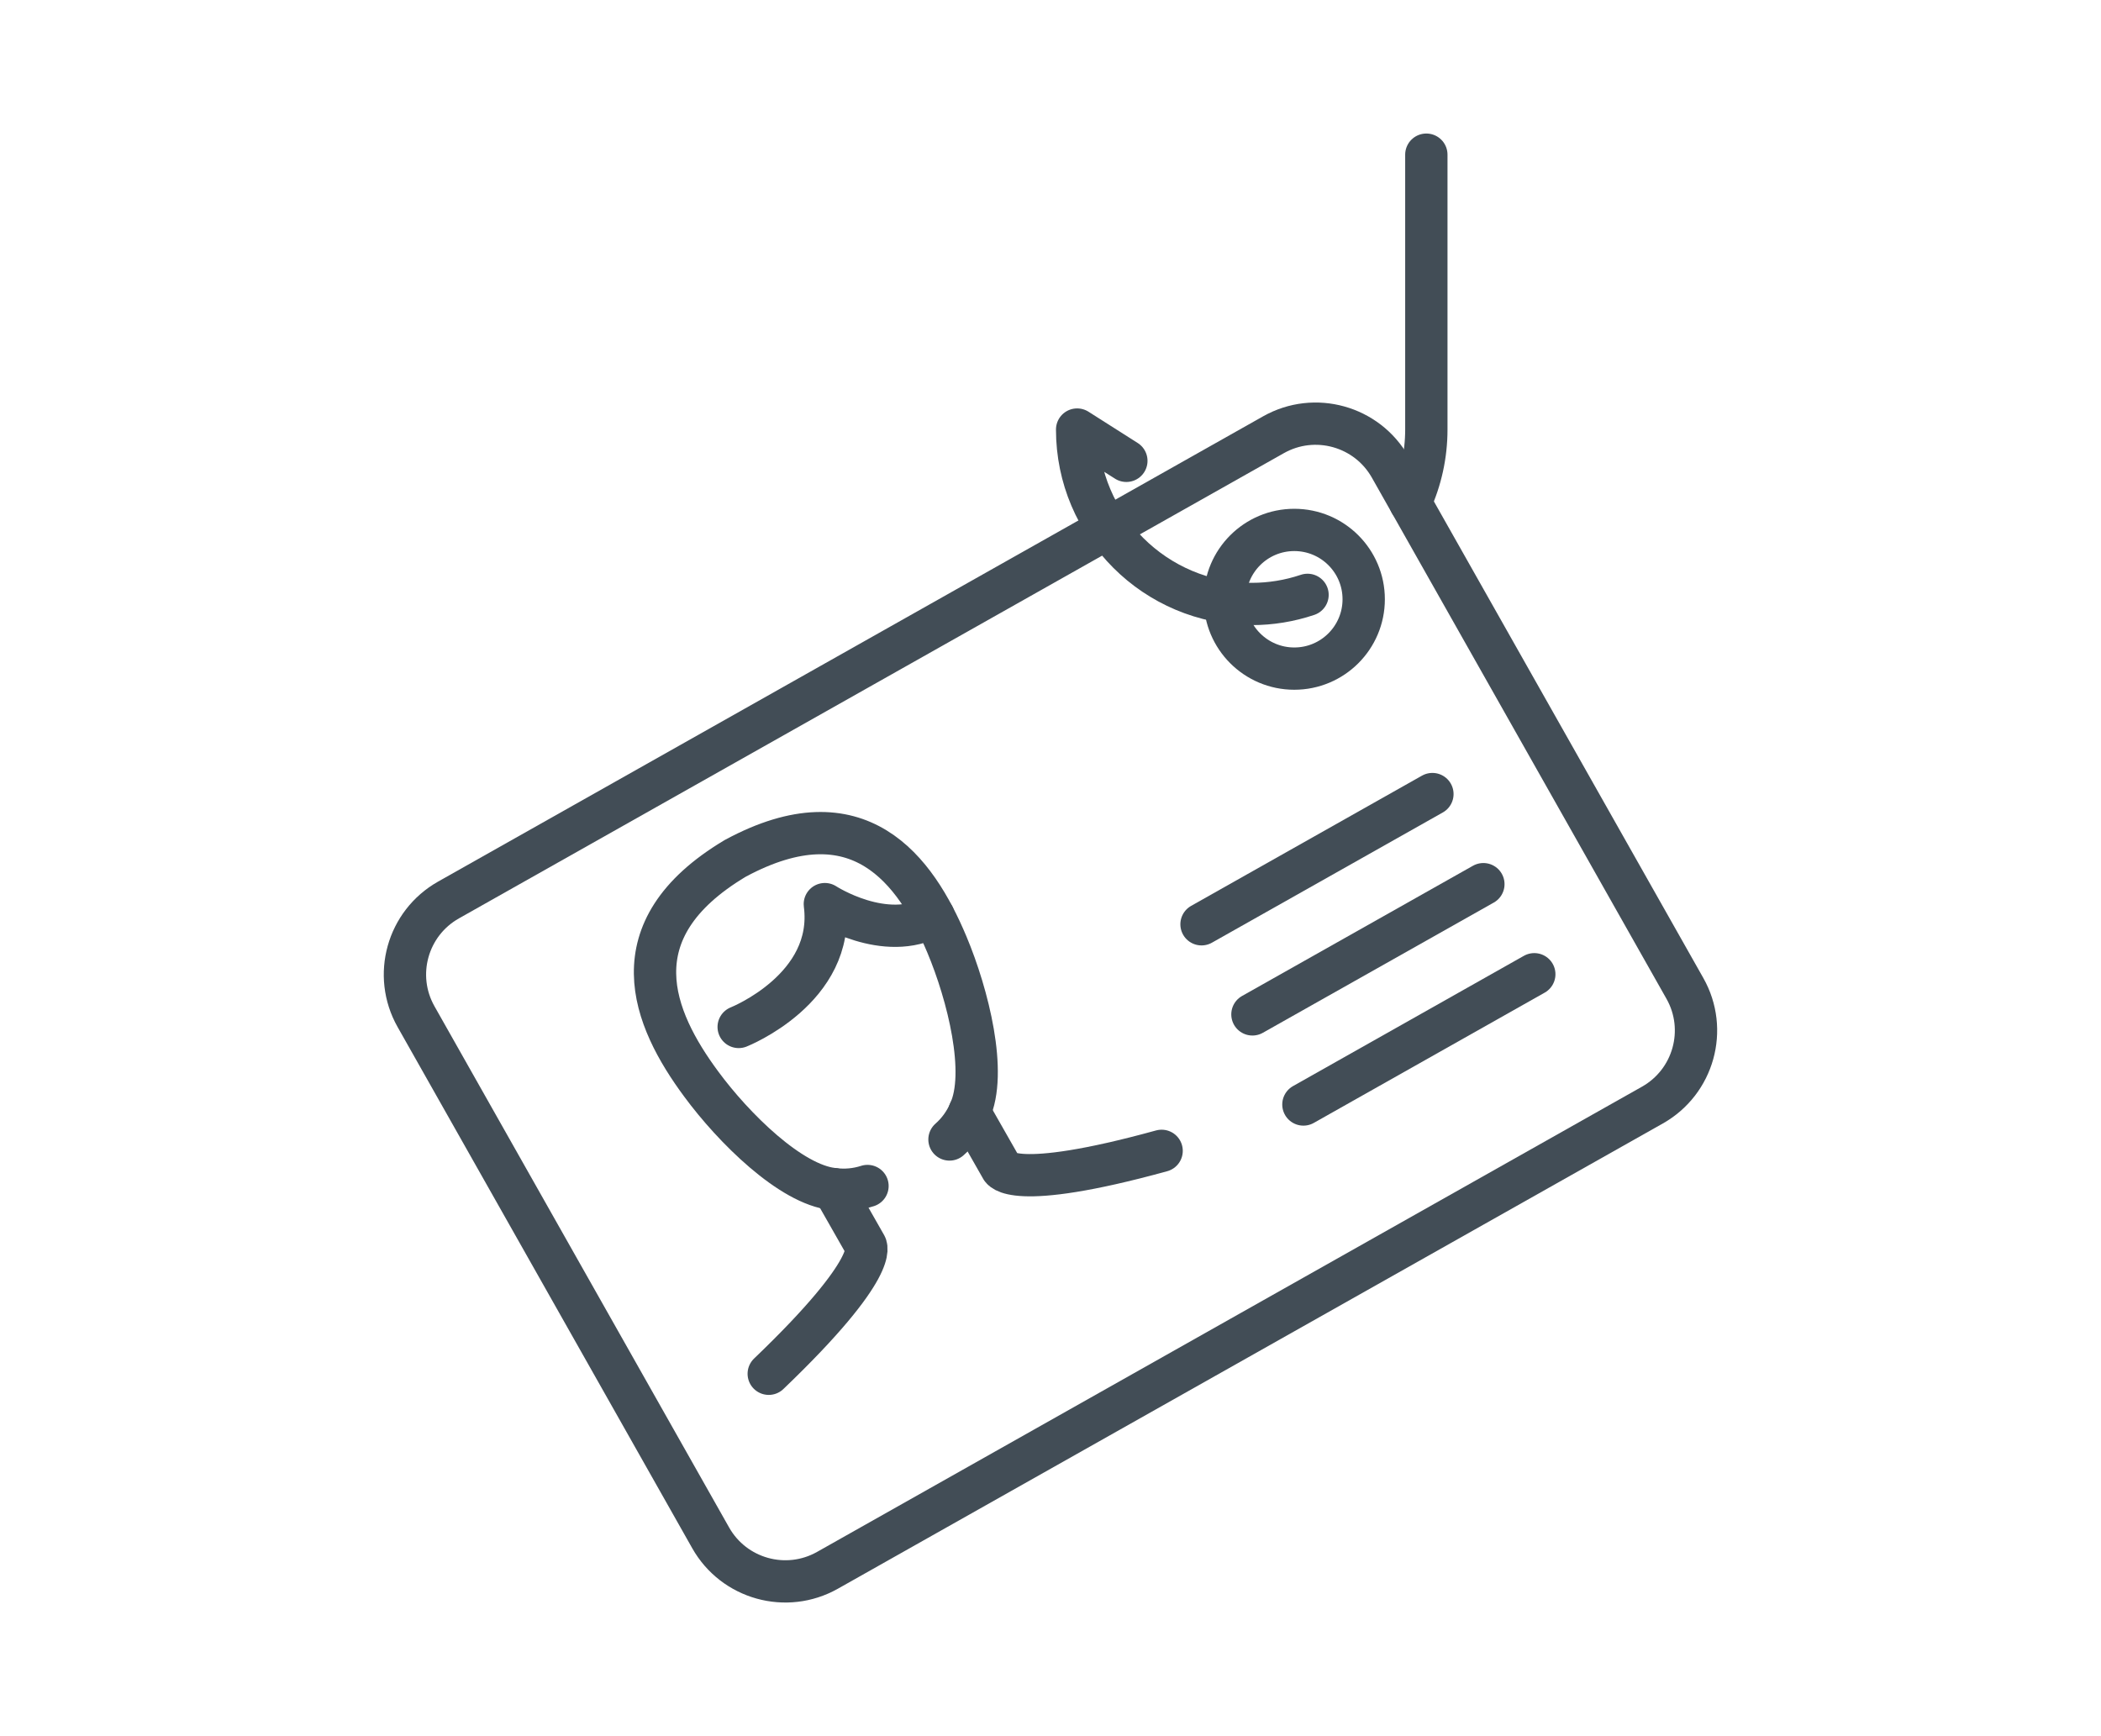
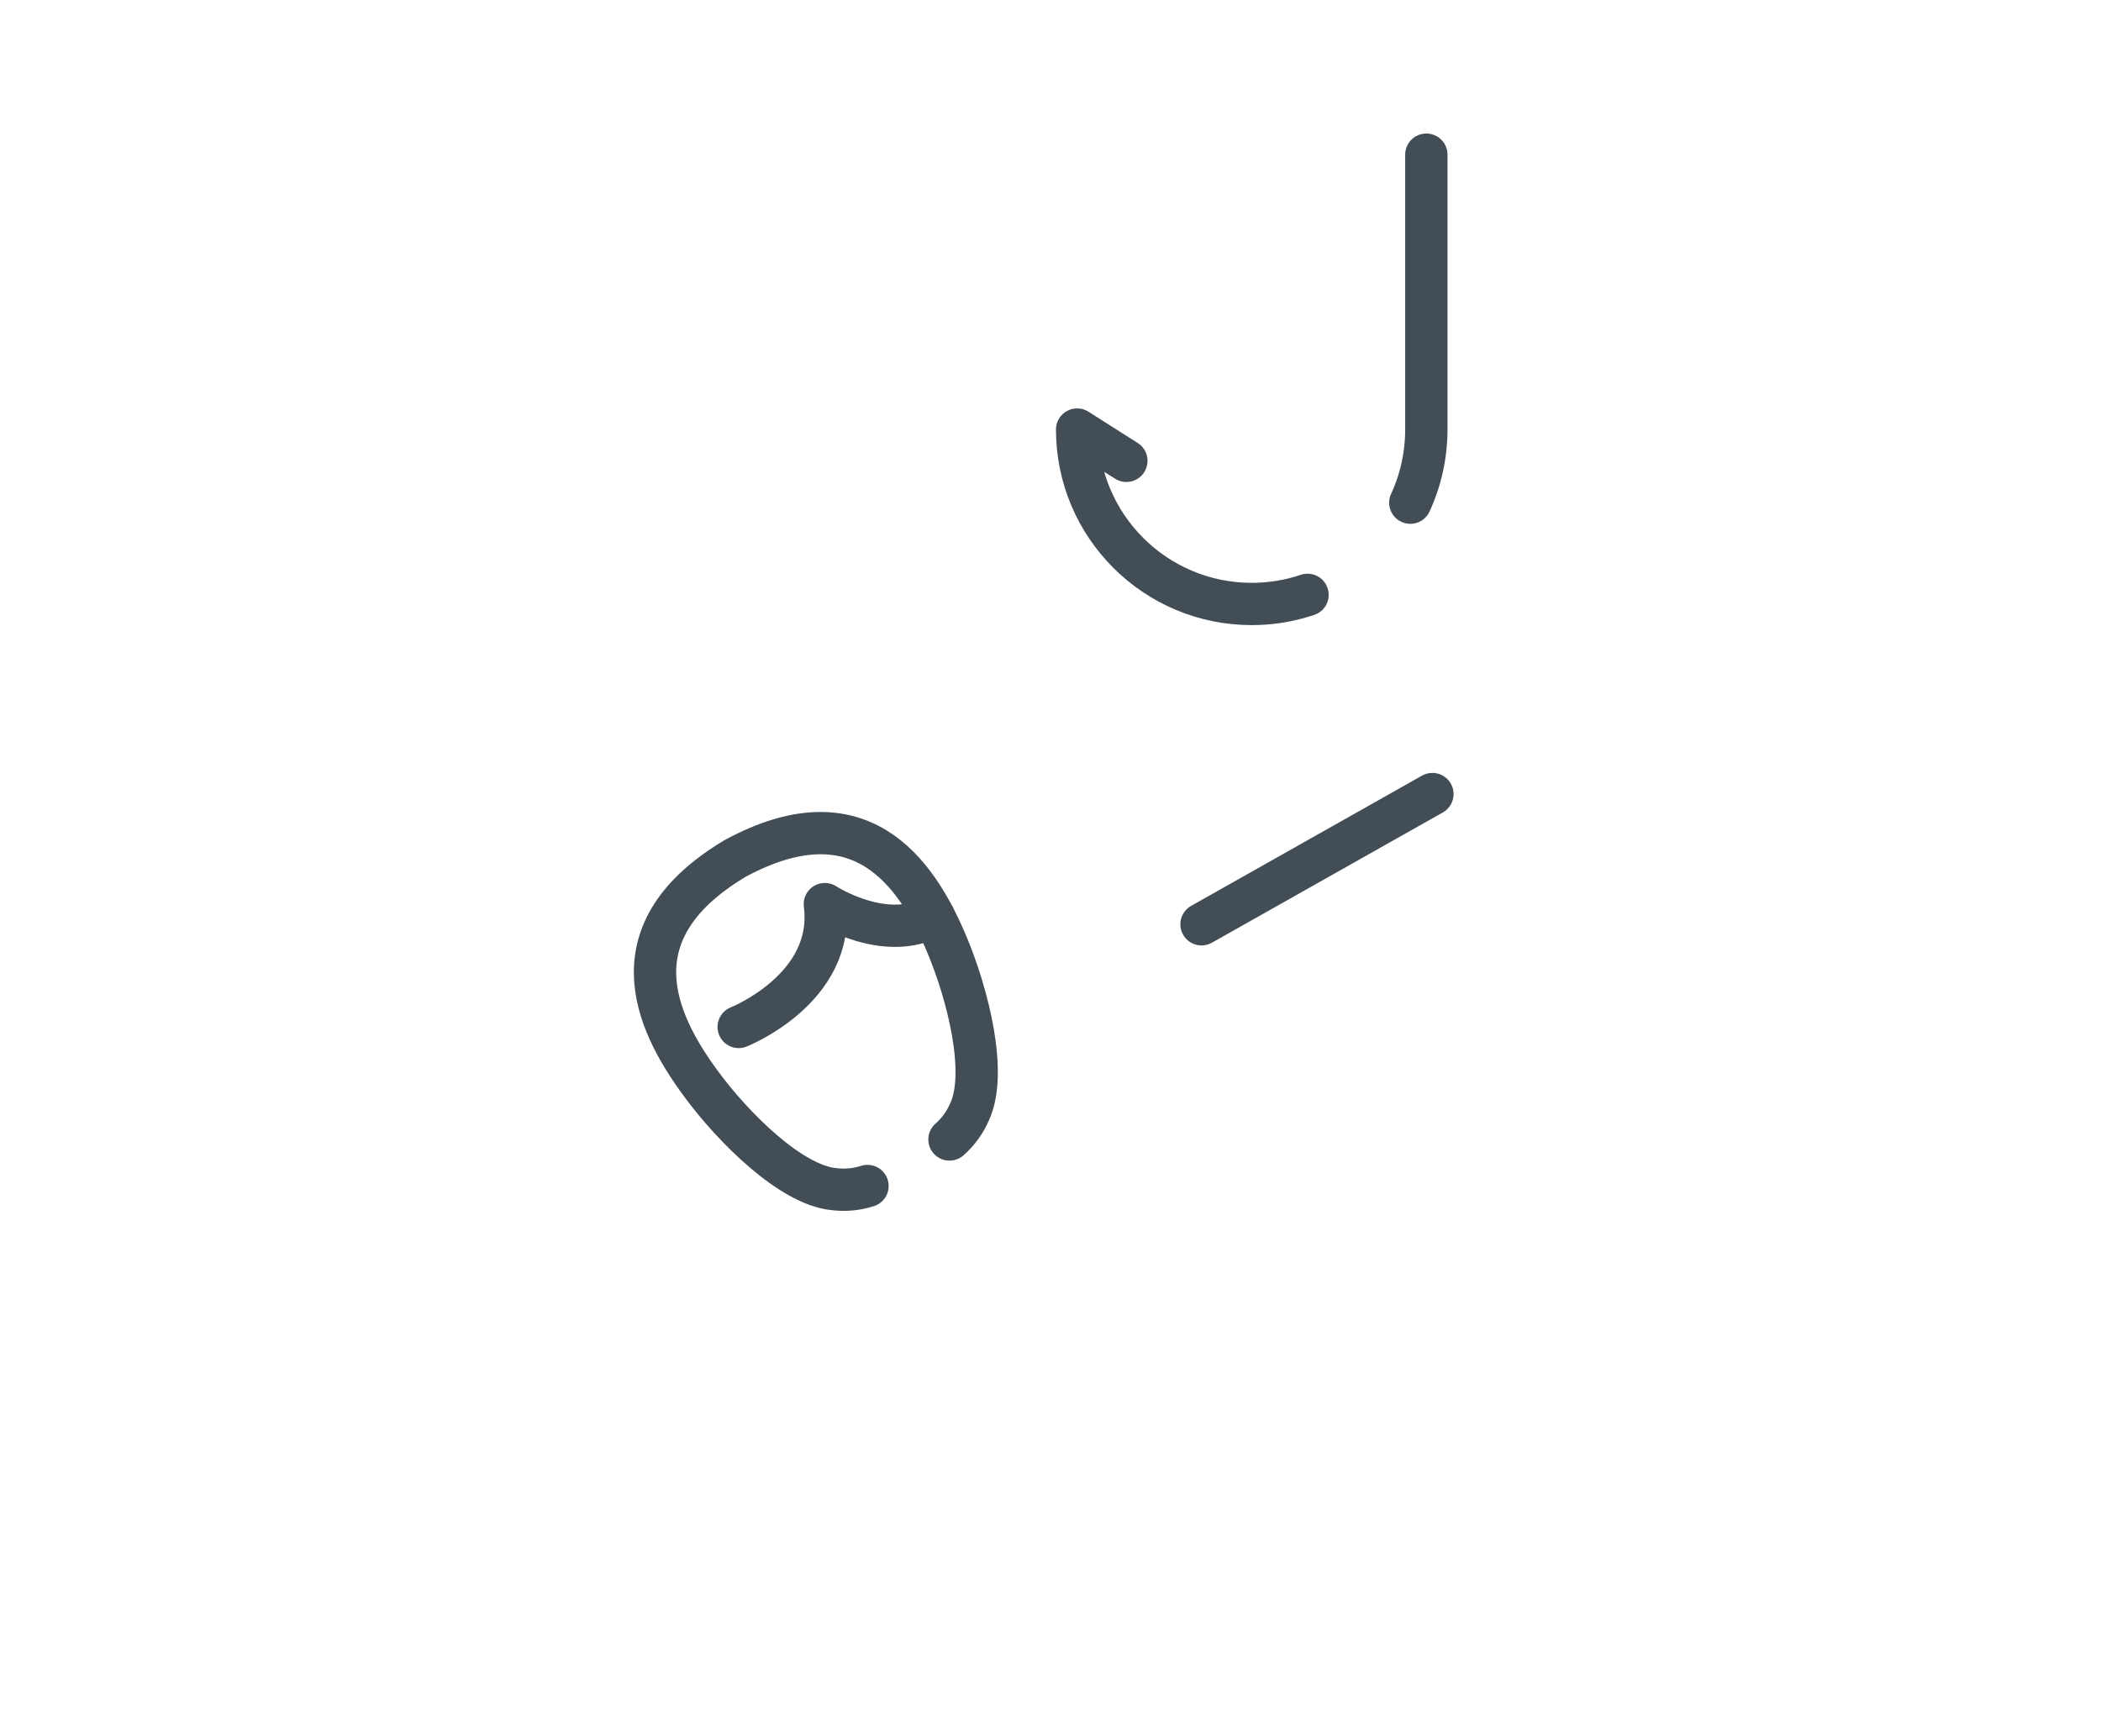
<svg xmlns="http://www.w3.org/2000/svg" overflow="hidden" xml:space="preserve" height="119" width="144">
  <g transform="translate(-331 -436)">
-     <path transform="matrix(1.001 0 0 1 331 436.003)" fill="none" stroke-linejoin="round" stroke-linecap="round" stroke-width="2.898" stroke="#424D56" d="M115.367 67.753 95.191 32.022C93.597 29.202 90.019 28.204 87.196 29.798L30.709 61.691C27.889 63.285 26.892 66.862 28.486 69.686L48.661 105.417C50.255 108.237 53.833 109.235 56.657 107.641L113.143 75.748C115.963 74.154 116.961 70.576 115.367 67.753ZM88.62 45.83C85.995 45.83 83.867 43.701 83.867 41.076 83.867 38.451 85.995 36.323 88.62 36.323 91.245 36.323 93.373 38.451 93.373 41.076 93.373 43.701 91.245 45.83 88.62 45.83Z" />
    <path transform="matrix(1.001 0 0 1 331 436.003)" fill="none" stroke-linejoin="round" stroke-linecap="round" stroke-width="2.898" stroke="#424D56" d="M50.578 70.394C50.578 70.394 57.228 67.761 56.478 61.973 56.478 61.973 60.606 64.664 63.923 62.801" />
-     <path transform="matrix(1.001 0 0 1 331 436.003)" fill="none" stroke-linejoin="round" stroke-linecap="round" stroke-width="2.898" stroke="#424D56" d="M57.075 81.507C57.725 82.65 59.265 85.357 59.265 85.357 59.265 85.357 60.391 86.736 52.636 94.168" />
-     <path transform="matrix(1.001 0 0 1 331 436.003)" fill="none" stroke-linejoin="round" stroke-linecap="round" stroke-width="2.898" stroke="#424D56" d="M66.378 76.22C67.028 77.362 68.568 80.07 68.568 80.07 68.568 80.07 69.177 81.743 79.536 78.886" />
    <path transform="matrix(1.001 0 0 1 331 436.003)" fill="none" stroke-linejoin="round" stroke-linecap="round" stroke-width="2.898" stroke="#424D56" d="M65.012 78.108C65.604 77.586 66.076 76.936 66.386 76.211 67.624 73.557 66.283 68.196 64.83 64.734 62.689 59.633 58.805 54.28 50.371 58.822L50.326 58.847C42.107 63.77 44.716 69.844 48.003 74.294 50.227 77.321 54.152 81.209 57.066 81.507 57.849 81.61 58.648 81.54 59.397 81.296" />
    <path transform="matrix(1.001 0 0 1 331 436.003)" fill="none" stroke-linejoin="round" stroke-linecap="round" stroke-width="2.898" stroke="#424D56" d="M82.269 63.356 98.077 54.429" />
-     <path transform="matrix(1.001 0 0 1 331 436.003)" fill="none" stroke-linejoin="round" stroke-linecap="round" stroke-width="2.898" stroke="#424D56" d="M85.755 69.533 101.567 60.606" />
-     <path transform="matrix(1.001 0 0 1 331 436.003)" fill="none" stroke-linejoin="round" stroke-linecap="round" stroke-width="2.898" stroke="#424D56" d="M89.245 75.71 105.053 66.78" />
    <path transform="matrix(1.001 0 0 1 331 436.003)" fill="none" stroke-linejoin="round" stroke-linecap="round" stroke-width="2.898" stroke="#424D56" d="M89.527 40.774C88.297 41.188 87.009 41.399 85.709 41.399L85.709 41.399C79.106 41.399 73.752 36.046 73.752 29.442L73.752 29.442C73.752 29.442 77.122 31.587 77.122 31.587" />
    <path transform="matrix(1.001 0 0 1 331 436.003)" fill="none" stroke-linejoin="round" stroke-linecap="round" stroke-width="2.898" stroke="#424D56" d="M97.662 10.599 97.662 29.442 97.662 29.442C97.662 31.173 97.29 32.883 96.565 34.456" />
  </g>
</svg>